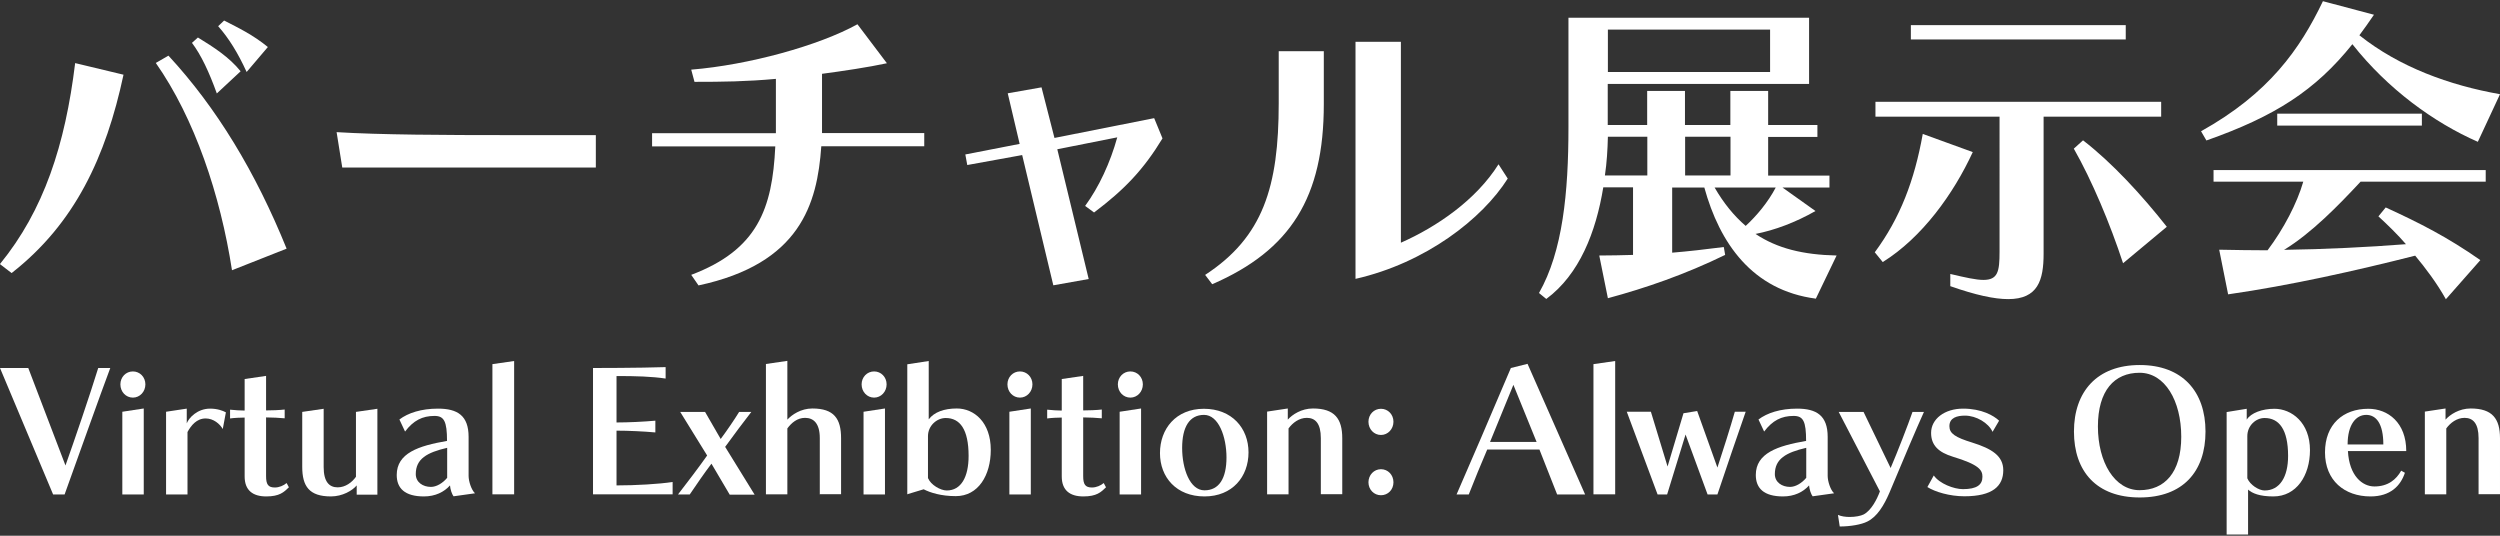
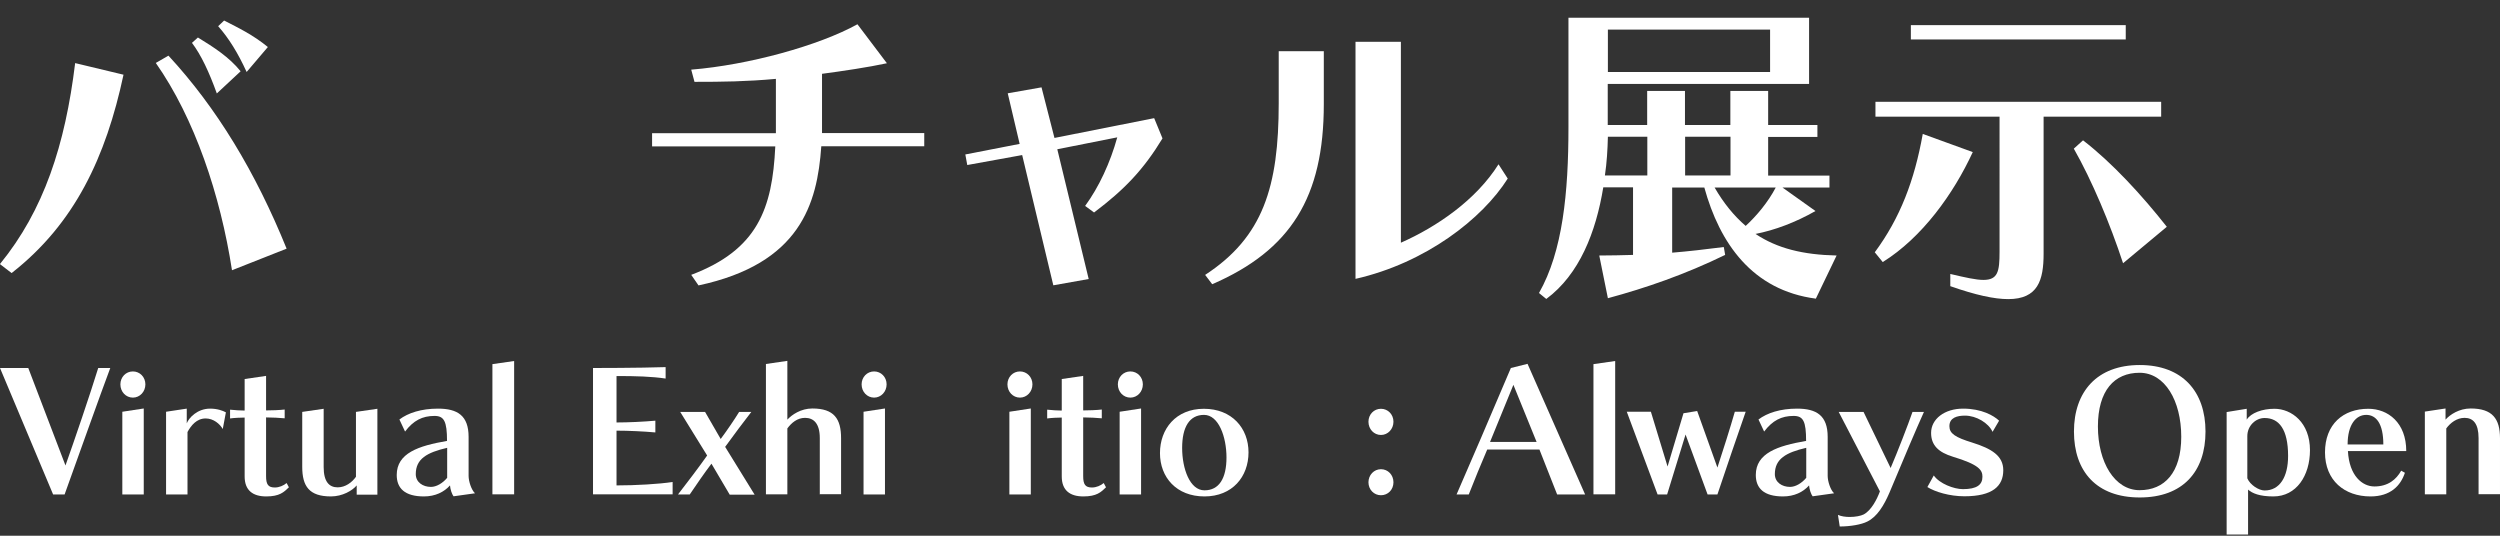
<svg xmlns="http://www.w3.org/2000/svg" width="168" height="36" version="1.1" viewBox="0 0 168 36">
  <rect x="0" y="0" width="168" height="36" fill="#333333" stroke="none" />
  <defs>
    <style>
.st0 { fill: #fff; }
</style>
  </defs>
  <path class="st0" d="M0,17.74c2.94-3.6,4.38-7.99,5.05-13.5l3.25.78c-1.18,5.52-3.27,10.01-7.52,13.33L0,17.75h0ZM15.59,18.16c-.78-5.05-2.51-10.21-5.12-13.93l.85-.49c3.23,3.49,5.85,7.81,7.94,12.97l-3.67,1.45ZM14.57,6.28c-.51-1.42-1.05-2.58-1.67-3.4l.4-.36c1.09.67,2.09,1.31,2.87,2.27,0,0-1.6,1.49-1.6,1.49ZM16.57,4.83c-.58-1.27-1.2-2.27-1.91-3.07l.4-.38c.96.49,1.94.96,2.94,1.78l-1.42,1.67h-.01Z" />
-   <path class="st0" d="M23,11.26l-.38-2.38c2.87.18,7.36.2,11.57.2h5.85v2.18h-17.04Z" />
  <path class="st0" d="M55.19,9.84c-.27,3.87-1.42,7.88-8.25,9.34l-.49-.71c4.47-1.69,5.45-4.45,5.65-8.63h-8.28v-.89h8.32v-3.65c-1.96.18-3.6.2-5.47.2l-.22-.82c3.85-.31,8.59-1.62,11.17-3.05l1.98,2.62c-1.25.27-3,.53-4.36.71v3.98h6.87v.89h-6.92,0Z" />
  <path class="st0" d="M70.78,19.16l-2.09-8.74-3.69.67-.13-.71,3.65-.71-.8-3.4,2.27-.4.87,3.4,6.7-1.33.56,1.36c-1.27,2.09-2.54,3.43-4.6,4.98l-.6-.44c.93-1.27,1.69-2.91,2.16-4.61l-4.03.8,2.11,8.72-2.36.42h-.02Z" />
  <path class="st0" d="M80.99,18.47c3.89-2.54,4.94-5.92,4.94-11.54v-3.49h3.03v3.56c0,6.25-2.22,9.81-7.5,12.1l-.47-.62h0ZM101.32,12c-1.71,2.71-5.52,5.67-10.23,6.74V2.81h3.05v13.5c2.42-1.07,5.05-2.87,6.56-5.27,0,0,.62.96.62.96Z" />
  <path class="st0" d="M122.03,20.07c-4.29-.56-6.47-3.74-7.5-7.47h-2.16v4.38c1.09-.09,2.22-.22,3.47-.38l.09.53c-2.69,1.31-5.32,2.22-7.88,2.91l-.58-2.87c.76,0,1.51-.02,2.27-.04v-4.54h-2c-.49,3-1.6,5.85-3.83,7.5l-.49-.4c1.6-2.8,1.98-6.78,1.98-11.12V1.19h16.17v4.45h-13.53v2.76h2.65v-2.29h2.54v2.29h3.05v-2.29h2.54v2.29h3.31v.8h-3.31v2.6h4.12v.8h-3.16l2.22,1.58c-1.33.76-2.74,1.29-4.03,1.54,1.47.98,3.2,1.4,5.45,1.45l-1.4,2.91h.01ZM110.7,9.19h-2.65c-.02.85-.07,1.73-.2,2.6h2.85s0-2.6,0-2.6ZM118.95,1.99h-10.9v2.85h10.9V1.99ZM116.29,9.19h-3.05v2.6h3.05s0-2.6,0-2.6ZM115.22,12.6c.62,1.07,1.31,1.91,2.09,2.58.73-.67,1.51-1.6,2.02-2.58h-4.12.01Z" />
  <path class="st0" d="M125.98,16.96c1.71-2.31,2.67-4.83,3.23-7.96l3.36,1.22c-1.29,2.8-3.4,5.74-6.05,7.39l-.53-.65h-.01ZM137.33,7.84v9.21c0,1.78-.38,3.05-2.38,3.05-.93,0-2.18-.27-3.89-.87v-.82c1.02.24,1.73.4,2.22.4.98,0,1.09-.56,1.09-1.89V7.84h-8.34v-1h19.2v1h-7.9ZM128.41,2.65v-.96h14.44v.96h-14.44ZM142.67,17.69c-.87-2.65-2.09-5.56-3.31-7.7l.62-.56c1.96,1.51,3.96,3.69,5.63,5.81l-2.94,2.45Z" />
-   <path class="st0" d="M166.51,9.53c-2.94-1.29-6.05-3.54-8.43-6.56-2.49,3.11-5.21,4.85-9.81,6.47l-.36-.62c4.56-2.54,6.65-5.52,8.19-8.74l3.43.91c-.33.49-.65.93-.98,1.38,2.69,2.14,6.05,3.36,9.45,3.96l-1.49,3.2h0ZM164.37,20.12c-.62-1.11-1.38-2.11-2.07-2.94-3.94,1-8.39,2-12.57,2.6l-.6-3c1.25.02,2.07.04,3.25.04,1.09-1.45,1.98-3.16,2.4-4.61h-6.03v-.78h18.29v.78h-8.41c-1.49,1.6-3.29,3.45-5.14,4.58,2.74-.04,5.63-.18,8.19-.38-.53-.62-1.27-1.34-1.85-1.87l.49-.6c2.29,1.05,4.16,2,6.36,3.54l-2.31,2.62v.02ZM153.03,8.44v-.8h9.72v.8h-9.72Z" />
  <path class="st0" d="M3.57,33.23L0,24.73h1.9l2.5,6.55c.59-1.66,1.65-4.76,2.2-6.55h.81c-.67,1.78-2.19,6.06-3.07,8.5h-.77Z" />
  <path class="st0" d="M8.09,25.83c0-.49.37-.87.84-.87s.84.38.84.87-.37.89-.84.89-.84-.39-.84-.89ZM8.22,33.23v-5.56l1.44-.22v5.78s-1.44,0-1.44,0Z" />
  <path class="st0" d="M11.16,33.23v-5.56l1.39-.21v.99c.14-.37.71-.99,1.57-.99.49,0,.86.14,1.06.25l-.21,1.12c-.2-.35-.63-.71-1.15-.71-.6,0-.97.46-1.22.91v4.2s-1.44,0-1.44,0Z" />
  <path class="st0" d="M19.41,32.75c-.33.32-.62.61-1.52.61s-1.45-.41-1.45-1.34v-3.96c-.25,0-.7.02-.98.06v-.59c.25.03.74.06.98.06v-2.12l1.44-.21v2.32c.35,0,.92-.02,1.25-.06v.59c-.32-.03-.85-.06-1.25-.06v3.95c0,.55.14.76.59.76.29,0,.59-.13.79-.3l.15.28h0Z" />
  <path class="st0" d="M23.97,33.23v-.61c-.29.35-.96.74-1.73.74-1.46,0-1.93-.68-1.93-1.99v-3.69l1.44-.21v3.92c0,.98.37,1.36.94,1.36.52,0,.96-.33,1.23-.71v-4.36l1.44-.21v5.77h-1.39Z" />
  <path class="st0" d="M30.49,33.36c-.13-.15-.23-.49-.25-.74-.4.45-1,.74-1.75.74-1.29,0-1.83-.55-1.83-1.44,0-1.47,1.46-1.96,3.38-2.29,0-1.32-.2-1.68-.84-1.68-.82,0-1.42.31-1.98,1.05l-.38-.81c.58-.44,1.47-.73,2.59-.73,1.32,0,2.06.47,2.06,1.9v2.62c0,.36.18.93.43,1.17l-1.43.2h0ZM30.06,30.09c-1.38.32-2.12.75-2.12,1.77,0,.55.48.86,1.02.86.36,0,.78-.24,1.09-.61v-2.03h.01Z" />
  <path class="st0" d="M33.09,33.23v-8.76l1.46-.21v8.96h-1.46Z" />
  <path class="st0" d="M39.85,33.23v-8.5s3.12,0,4.88-.06v.77c-.92-.14-1.99-.17-3.3-.17v3.12c.79,0,1.84-.05,2.61-.12v.79c-.75-.07-1.82-.12-2.61-.12v3.68c1.31,0,2.85-.09,3.77-.23v.83h-5.35Z" />
  <path class="st0" d="M49.03,33.23l-1.22-2.07c-.45.59-.98,1.36-1.46,2.07h-.79c.54-.69,1.5-1.96,1.96-2.62l-1.81-2.93h1.67l1.05,1.82c.43-.58.93-1.31,1.24-1.82h.82c-.55.71-1.13,1.48-1.76,2.35l1.98,3.21h-1.68Z" />
  <path class="st0" d="M55.09,33.23v-3.79c0-.98-.41-1.36-.99-1.36-.52,0-.91.33-1.19.71v4.43h-1.44v-8.76l1.44-.21v3.95c.3-.33.91-.75,1.68-.75,1.46,0,1.93.69,1.93,2v3.76h-1.44v.02Z" />
  <path class="st0" d="M57.9,25.83c0-.49.37-.87.84-.87s.84.38.84.87-.37.89-.84.89-.84-.39-.84-.89ZM58.03,33.23v-5.56l1.44-.22v5.78s-1.44,0-1.44,0Z" />
-   <path class="st0" d="M60.97,33.23v-8.75l1.44-.22v3.92c.37-.49,1.04-.73,1.89-.73,1.16,0,2.28.93,2.28,2.78,0,1.71-.84,3.11-2.35,3.11-.99,0-1.71-.23-2.16-.46l-1.09.33v.02ZM62.37,32.14c.17.43.82.82,1.25.82.97,0,1.47-.91,1.47-2.32,0-1.79-.58-2.55-1.54-2.55-.59,0-1.19.51-1.19,1.22v2.84h.01Z" />
  <path class="st0" d="M67.7,25.83c0-.49.37-.87.84-.87s.84.38.84.87-.37.89-.84.89-.84-.39-.84-.89ZM67.83,33.23v-5.56l1.44-.22v5.78s-1.44,0-1.44,0Z" />
  <path class="st0" d="M74.32,32.75c-.33.32-.62.61-1.52.61s-1.45-.41-1.45-1.34v-3.96c-.25,0-.7.02-.98.06v-.59c.25.03.74.06.98.06v-2.12l1.44-.21v2.32c.35,0,.92-.02,1.25-.06v.59c-.32-.03-.85-.06-1.25-.06v3.95c0,.55.14.76.59.76.29,0,.59-.13.79-.3l.15.28h0Z" />
  <path class="st0" d="M75.12,25.83c0-.49.37-.87.84-.87s.84.38.84.87-.37.89-.84.89-.84-.39-.84-.89ZM75.24,33.23v-5.56l1.44-.22v5.78s-1.44,0-1.44,0Z" />
  <path class="st0" d="M80.94,33.36c-1.88,0-2.99-1.28-2.99-2.91s1.07-2.98,2.95-2.98,3,1.3,3,2.93-1.08,2.96-2.96,2.96ZM82.42,30.75c0-1.4-.53-2.87-1.51-2.87s-1.47.82-1.47,2.22.52,2.85,1.5,2.85,1.48-.8,1.48-2.21h0Z" />
-   <path class="st0" d="M88.76,33.23v-3.79c0-.98-.37-1.36-.94-1.36-.52,0-.95.33-1.23.71v4.43h-1.44v-5.56l1.39-.21v.75c.3-.34.92-.75,1.69-.75,1.46,0,1.97.69,1.97,2v3.76h-1.44v.02Z" />
  <path class="st0" d="M91.96,28.34c0-.49.37-.87.84-.87s.84.38.84.87-.37.89-.84.89-.84-.39-.84-.89ZM91.96,32.41c0-.49.37-.88.84-.88s.84.38.84.88-.37.87-.84.87-.84-.38-.84-.87Z" />
  <path class="st0" d="M104.64,33.23l-1.19-3.02h-3.51c-.32.74-.94,2.24-1.24,3.02h-.82c.66-1.5,2.53-5.85,3.65-8.5l1.12-.28,3.87,8.78s-1.88,0-1.88,0ZM101.7,25.86l-1.57,3.84h3.13l-1.56-3.84Z" />
  <path class="st0" d="M107.08,33.23v-8.76l1.46-.21v8.96h-1.46Z" />
  <path class="st0" d="M114.75,33.23l-1.48-4.03-1.24,4.03h-.64l-2.07-5.56h1.62l1.12,3.68,1.07-3.58.92-.15,1.36,3.8c.34-1.02.9-2.8,1.17-3.75h.73c-.53,1.51-1.32,3.83-1.9,5.56h-.66Z" />
  <path class="st0" d="M121.82,33.36c-.13-.15-.23-.49-.25-.74-.4.45-1,.74-1.75.74-1.29,0-1.83-.55-1.83-1.44,0-1.47,1.46-1.96,3.38-2.29,0-1.32-.19-1.68-.84-1.68-.82,0-1.42.31-1.98,1.05l-.38-.81c.58-.44,1.47-.73,2.59-.73,1.32,0,2.06.47,2.06,1.9v2.62c0,.36.18.93.43,1.17l-1.43.2h0ZM121.39,30.09c-1.38.32-2.12.75-2.12,1.77,0,.55.48.86,1.02.86.36,0,.78-.24,1.09-.61v-2.03h.01Z" />
  <path class="st0" d="M123.57,27.68h1.66l1.82,3.77c.44-1.02,1.2-2.98,1.47-3.77h.77c-.43.94-1.5,3.46-2.32,5.43-.37.86-.83,1.62-1.49,1.94-.39.2-1.14.33-1.85.33l-.12-.78c.22.1.51.14.79.14.38,0,.74-.07.94-.17.51-.27.89-1.01,1.09-1.55l-2.77-5.34h0Z" />
  <path class="st0" d="M133.9,29.02c-.27-.6-1.1-1.09-1.85-1.09-.52,0-1.05.13-1.05.71,0,.49.39.75,1.53,1.1,1.31.41,2.09.89,2.09,1.86,0,1.06-.71,1.75-2.61,1.75-1.01,0-1.98-.3-2.49-.62l.43-.78c.38.55,1.35.92,1.96.92.93,0,1.31-.29,1.31-.83,0-.44-.2-.81-1.99-1.35-.94-.29-1.46-.75-1.46-1.6,0-.93.9-1.63,2.15-1.63s2.06.47,2.42.81l-.44.75h0Z" />
  <path class="st0" d="M139.37,29c0-2.68,1.55-4.47,4.42-4.47s4.42,1.78,4.42,4.47-1.52,4.43-4.42,4.43-4.42-1.75-4.42-4.43ZM146.58,29.35c0-2.42-1.1-4.3-2.8-4.3s-2.8,1.2-2.8,3.61,1.13,4.28,2.8,4.28,2.8-1.17,2.8-3.59Z" />
  <path class="st0" d="M149.63,35.92v-8.23l1.35-.22v.73c.28-.45,1.04-.73,1.86-.73,1.16,0,2.39.93,2.39,2.78,0,1.71-.91,3.11-2.46,3.11-.93,0-1.42-.21-1.7-.46v3.02s-1.44,0-1.44,0ZM151.02,32.14c.18.44.77.82,1.16.82,1.02,0,1.58-.91,1.58-2.32,0-1.79-.61-2.55-1.58-2.55-.59,0-1.16.51-1.16,1.22v2.84h0Z" />
  <path class="st0" d="M161.61,31.77c-.29.88-.98,1.59-2.31,1.59-1.75,0-3.06-1.07-3.06-2.96s1.22-2.93,2.91-2.93c1.33,0,2.55.94,2.55,2.84h-3.92c.09,1.67.97,2.38,1.78,2.38.92,0,1.47-.47,1.8-1.06l.25.14h0ZM160.16,29.87c0-1.39-.47-1.99-1.15-1.99s-1.25.64-1.25,1.99h2.4Z" />
  <path class="st0" d="M166.56,33.23v-3.79c0-.98-.37-1.36-.94-1.36-.52,0-.95.33-1.23.71v4.43h-1.44v-5.56l1.39-.21v.75c.3-.34.92-.75,1.69-.75,1.46,0,1.97.69,1.97,2v3.76h-1.44v.02Z" />
</svg>